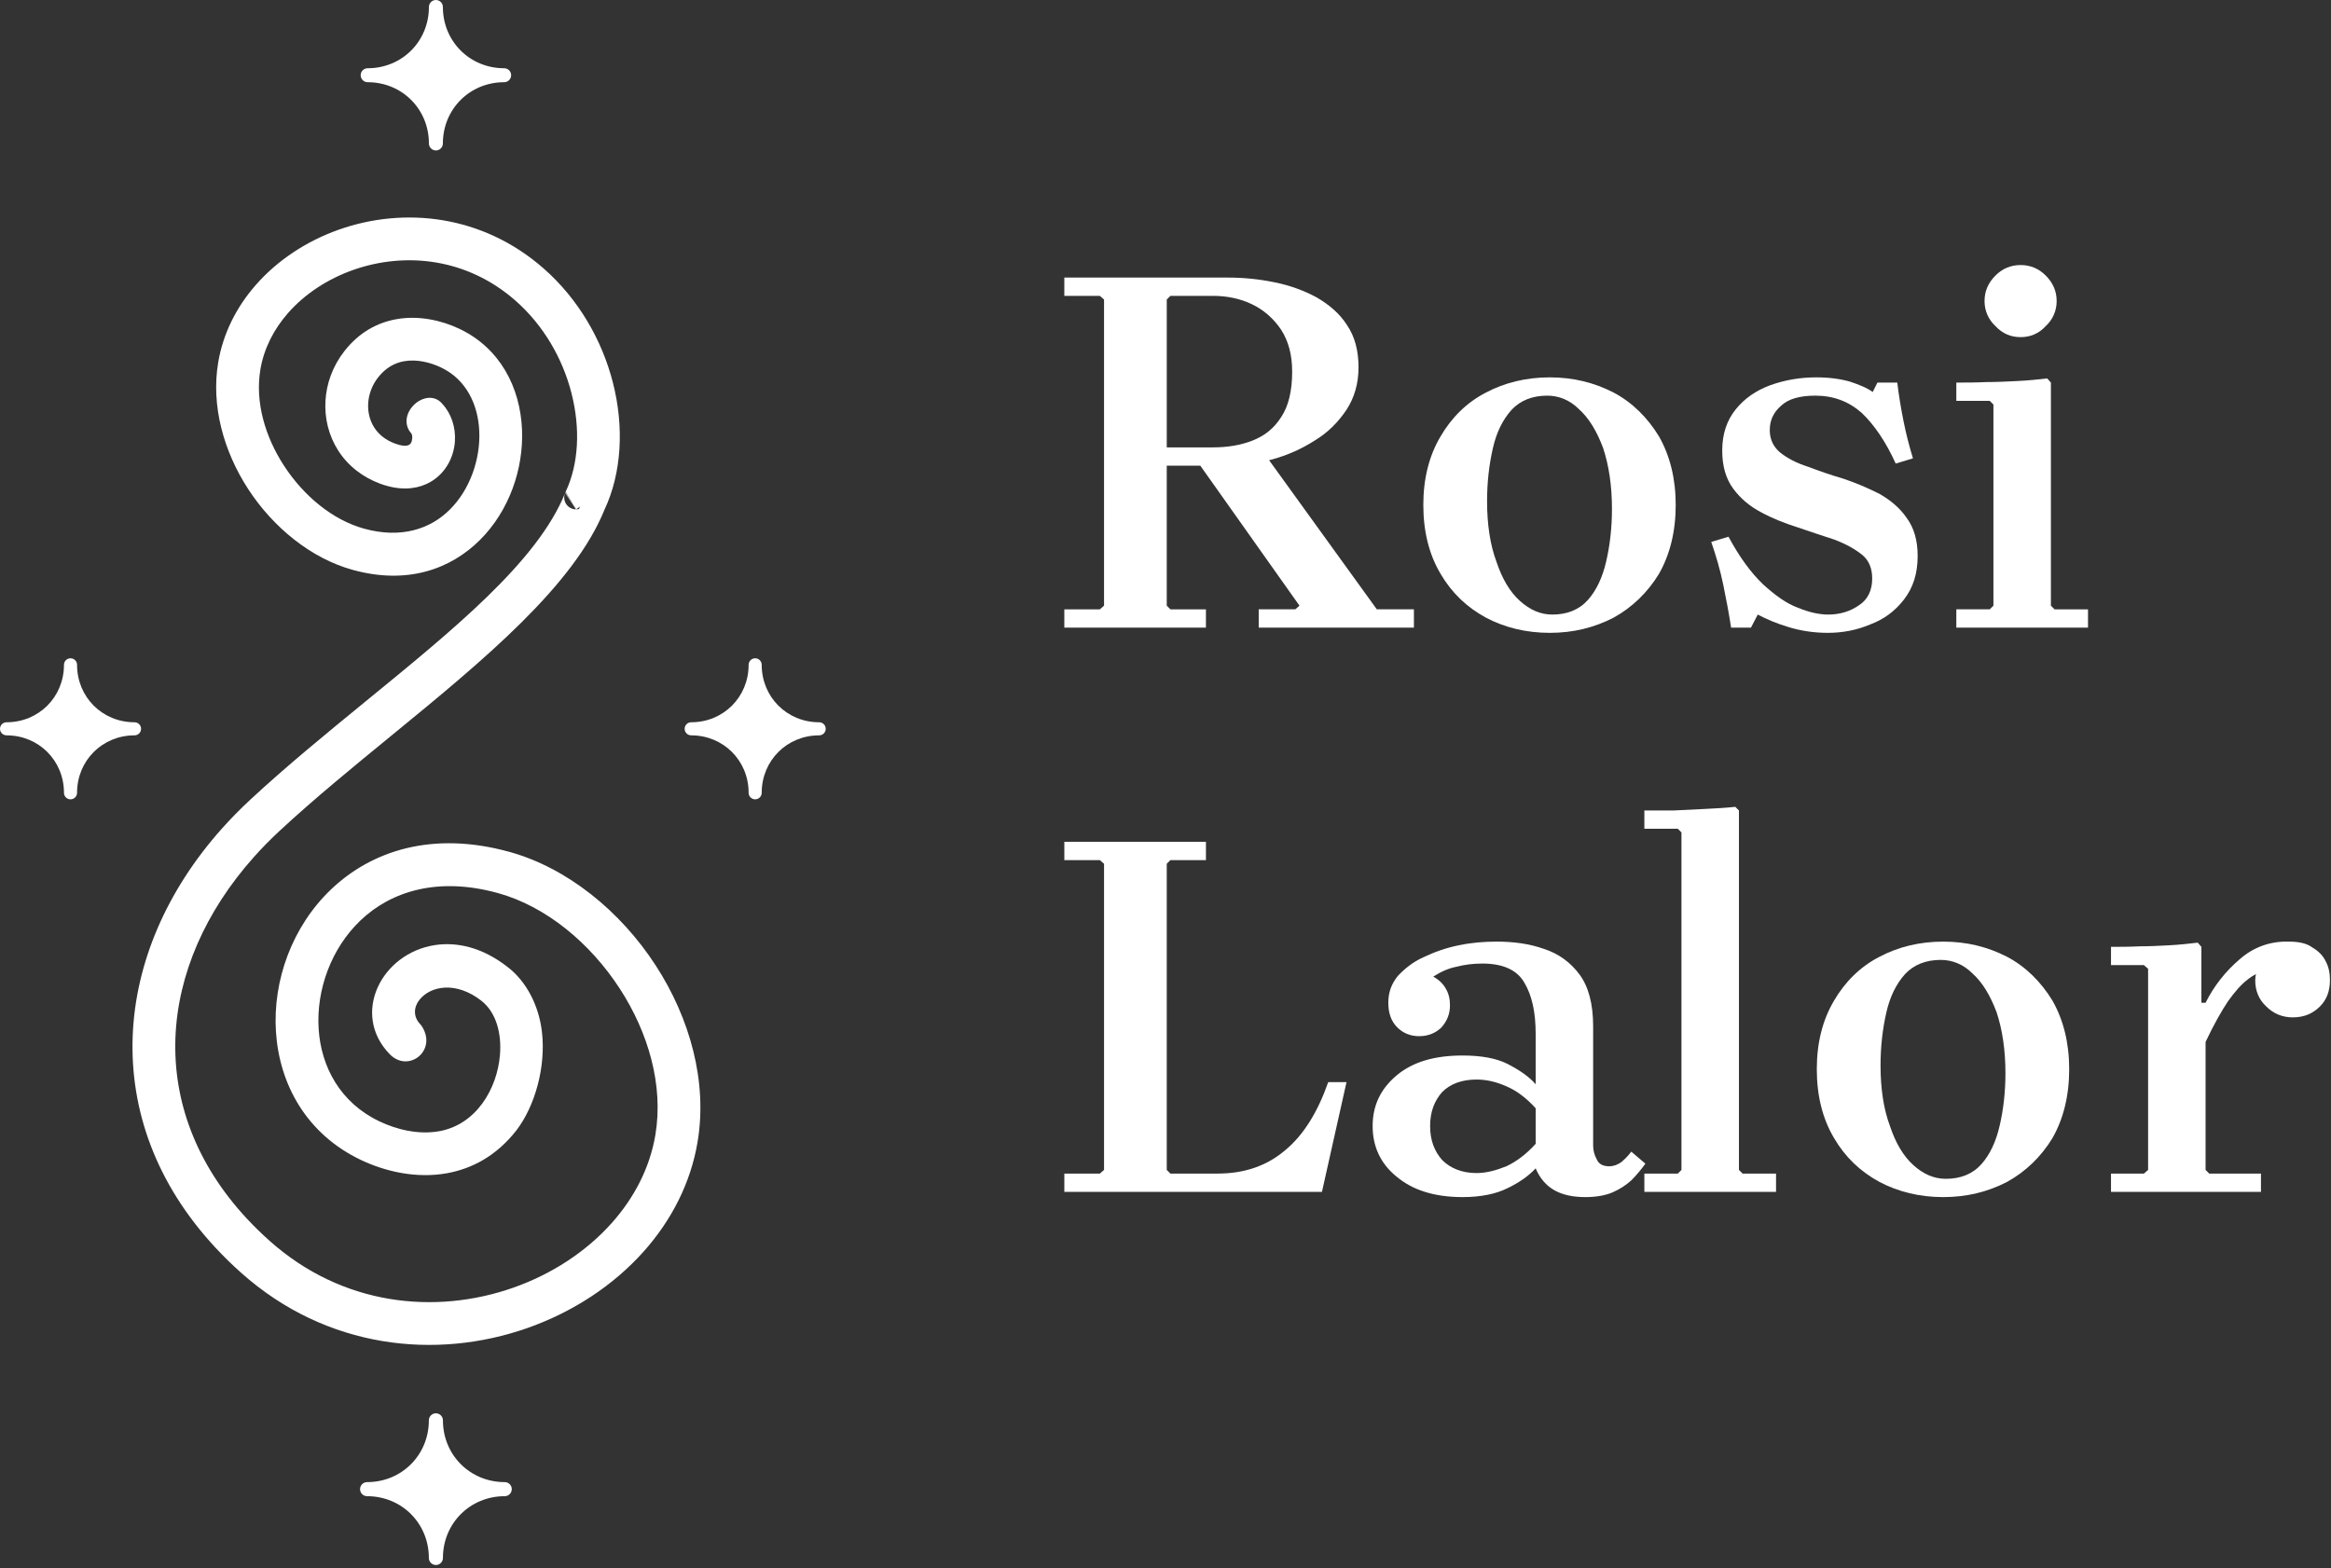
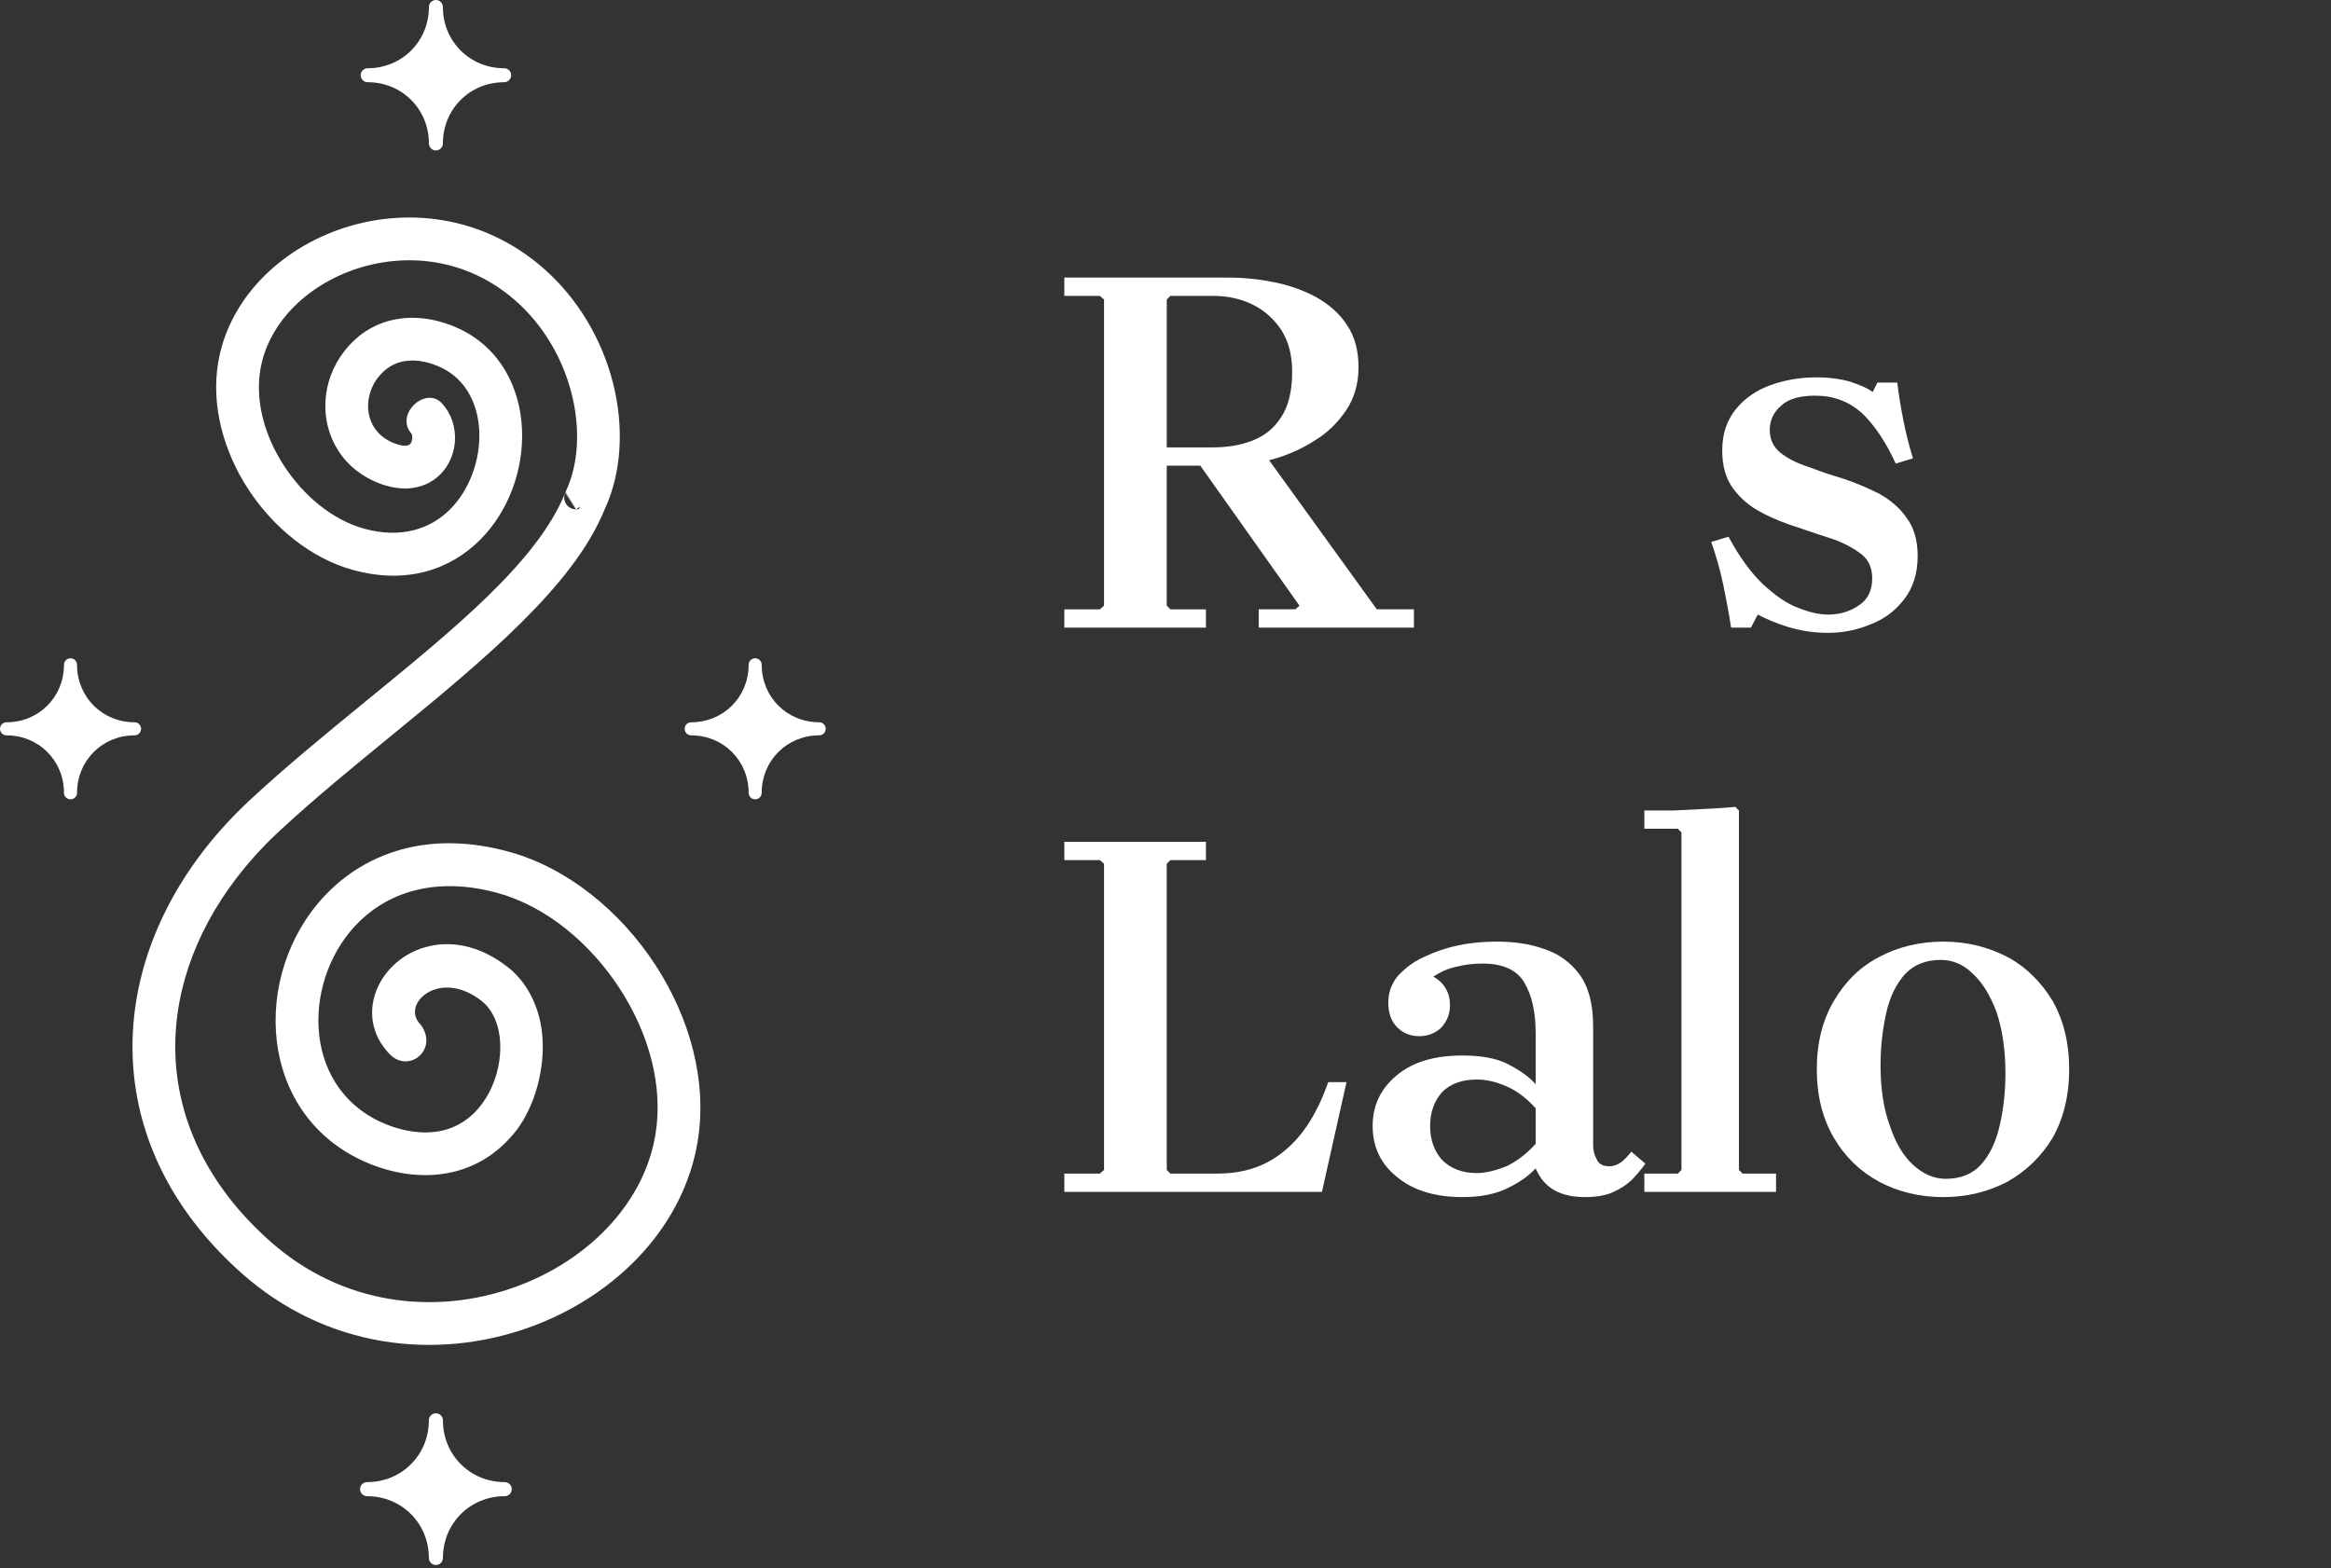
<svg xmlns="http://www.w3.org/2000/svg" xmlns:ns1="http://www.serif.com/" width="100%" height="100%" viewBox="0 0 697 469" version="1.1" xml:space="preserve" style="fill-rule:evenodd;clip-rule:evenodd;stroke-linejoin:round;stroke-miterlimit:2;">
  <rect x="0" y="0" width="697" height="469" fill="#333333" stroke="none" />
  <g id="Rosi-Lalor" ns1:id="Rosi Lalor" transform="matrix(3.125,0,0,3.125,311.842,187.702)">
    <g transform="matrix(50,0,0,50,0,0)">
      <path d="M0.413,-0l-0,-0.035l0.07,0l0.008,-0.007l-0.199,-0.281l0.139,0l0.208,0.288l0.071,-0l-0,0.035l-0.297,-0Zm-0.059,-0.67c0.03,0 0.06,0.003 0.089,0.009c0.03,0.006 0.057,0.016 0.081,0.029c0.024,0.014 0.044,0.031 0.058,0.053c0.015,0.022 0.022,0.049 0.022,0.081c0,0.031 -0.008,0.058 -0.023,0.081c-0.016,0.024 -0.036,0.044 -0.061,0.059c-0.025,0.016 -0.052,0.028 -0.081,0.036c-0.029,0.008 -0.058,0.012 -0.085,0.012l-0.162,-0l0.045,-0.045l-0,0.313l0.007,0.007l0.068,-0l0,0.035l-0.271,-0l-0,-0.035l0.068,-0l0.008,-0.007l-0,-0.586l-0.008,-0.007l-0.068,-0l-0,-0.035l0.313,-0Zm-0.117,0.37l-0.045,-0.045l0.133,-0c0.028,-0 0.053,-0.004 0.076,-0.013c0.023,-0.009 0.041,-0.023 0.055,-0.045c0.014,-0.021 0.021,-0.05 0.021,-0.087c-0,-0.032 -0.007,-0.058 -0.021,-0.08c-0.014,-0.021 -0.033,-0.038 -0.056,-0.049c-0.023,-0.011 -0.048,-0.016 -0.075,-0.016l-0.081,0l-0.007,0.007l-0,0.328Z" style="fill:#fff;fill-rule:nonzero;" />
    </g>
    <g transform="matrix(50,0,0,50,34.25,0)">
-       <path d="M0.285,-0.479c0.045,-0 0.085,0.01 0.122,0.029c0.036,0.019 0.065,0.048 0.087,0.084c0.021,0.037 0.032,0.081 0.032,0.131c0,0.051 -0.011,0.095 -0.032,0.132c-0.022,0.036 -0.051,0.064 -0.087,0.084c-0.037,0.019 -0.077,0.029 -0.122,0.029c-0.045,-0 -0.086,-0.01 -0.122,-0.029c-0.037,-0.02 -0.066,-0.048 -0.087,-0.084c-0.022,-0.037 -0.033,-0.081 -0.033,-0.132c0,-0.05 0.011,-0.094 0.033,-0.131c0.021,-0.036 0.05,-0.065 0.087,-0.084c0.036,-0.019 0.077,-0.029 0.122,-0.029Zm0.005,0.454c0.028,0 0.051,-0.009 0.068,-0.028c0.016,-0.018 0.028,-0.043 0.035,-0.074c0.007,-0.03 0.011,-0.064 0.011,-0.1c-0,-0.045 -0.006,-0.084 -0.017,-0.117c-0.012,-0.032 -0.027,-0.057 -0.046,-0.074c-0.018,-0.018 -0.039,-0.026 -0.061,-0.026c-0.028,-0 -0.051,0.009 -0.068,0.027c-0.017,0.019 -0.029,0.043 -0.036,0.074c-0.007,0.031 -0.011,0.064 -0.011,0.101c0,0.045 0.006,0.084 0.018,0.116c0.011,0.033 0.026,0.058 0.045,0.075c0.019,0.017 0.039,0.026 0.062,0.026Z" style="fill:#fff;fill-rule:nonzero;" />
-     </g>
+       </g>
    <g transform="matrix(50,0,0,50,62.25,0)">
      <path d="M0.146,-0.378c-0,0.018 0.007,0.032 0.02,0.043c0.014,0.011 0.031,0.02 0.053,0.027c0.021,0.008 0.044,0.016 0.068,0.023c0.024,0.008 0.047,0.018 0.069,0.029c0.021,0.012 0.039,0.027 0.052,0.046c0.014,0.019 0.021,0.043 0.021,0.073c-0,0.034 -0.009,0.061 -0.026,0.083c-0.017,0.022 -0.038,0.038 -0.065,0.048c-0.026,0.011 -0.053,0.016 -0.081,0.016c-0.027,-0 -0.052,-0.004 -0.075,-0.011c-0.023,-0.007 -0.042,-0.015 -0.059,-0.024l-0.013,0.025l-0.038,-0c-0.004,-0.026 -0.009,-0.053 -0.015,-0.082c-0.006,-0.029 -0.014,-0.056 -0.023,-0.082l0.033,-0.01c0.021,0.039 0.043,0.069 0.066,0.091c0.023,0.021 0.045,0.037 0.067,0.045c0.022,0.009 0.041,0.013 0.058,0.013c0.022,-0 0.042,-0.006 0.059,-0.018c0.017,-0.011 0.025,-0.029 0.025,-0.051c0,-0.019 -0.006,-0.035 -0.02,-0.046c-0.014,-0.011 -0.032,-0.021 -0.054,-0.029c-0.022,-0.007 -0.045,-0.015 -0.069,-0.023c-0.025,-0.008 -0.048,-0.017 -0.07,-0.029c-0.021,-0.011 -0.039,-0.026 -0.053,-0.045c-0.014,-0.019 -0.021,-0.043 -0.021,-0.073c0,-0.032 0.009,-0.058 0.026,-0.079c0.017,-0.021 0.039,-0.036 0.066,-0.046c0.028,-0.01 0.057,-0.015 0.088,-0.015c0.025,-0 0.046,0.003 0.064,0.008c0.018,0.006 0.033,0.012 0.044,0.02l0.009,-0.018l0.038,-0c0.003,0.025 0.007,0.049 0.012,0.074c0.005,0.025 0.011,0.048 0.018,0.071l-0.033,0.01c-0.019,-0.042 -0.041,-0.074 -0.065,-0.097c-0.025,-0.022 -0.054,-0.033 -0.089,-0.033c-0.029,-0 -0.051,0.006 -0.065,0.019c-0.015,0.013 -0.022,0.028 -0.022,0.047Z" style="fill:#fff;fill-rule:nonzero;" />
    </g>
    <g transform="matrix(50,0,0,50,85.65,0)">
-       <path d="M0.035,-0l0,-0.035l0.064,0l0.007,-0.007l0,-0.385l-0.007,-0.007l-0.064,-0l0,-0.035c0.018,-0 0.037,-0 0.057,-0.001c0.02,-0 0.04,-0.001 0.06,-0.002c0.021,-0.001 0.04,-0.003 0.057,-0.005l0.007,0.008l0,0.427l0.007,0.007l0.064,-0l-0,0.035l-0.252,-0Zm0.123,-0.556c-0.019,-0 -0.035,-0.007 -0.048,-0.021c-0.014,-0.013 -0.021,-0.03 -0.021,-0.048c-0,-0.019 0.007,-0.035 0.021,-0.049c0.013,-0.013 0.029,-0.02 0.048,-0.02c0.019,0 0.035,0.007 0.048,0.02c0.014,0.014 0.021,0.03 0.021,0.049c-0,0.018 -0.007,0.035 -0.021,0.048c-0.013,0.014 -0.029,0.021 -0.048,0.021Z" style="fill:#fff;fill-rule:nonzero;" />
-     </g>
+       </g>
    <g transform="matrix(50,0,0,50,0,54)">
      <path d="M0.546,-0.21l0.035,0l-0.047,0.21l-0.493,-0l-0,-0.035l0.068,0l0.008,-0.007l-0,-0.586l-0.008,-0.007l-0.068,0l-0,-0.035l0.271,0l0,0.035l-0.068,0l-0.007,0.007l-0,0.586l0.007,0.007l0.09,0c0.052,0 0.095,-0.015 0.13,-0.045c0.035,-0.029 0.062,-0.073 0.082,-0.13Z" style="fill:#fff;fill-rule:nonzero;" />
    </g>
    <g transform="matrix(50,0,0,50,29.9,54)">
      <path d="M0.44,0.01c-0.023,0 -0.043,-0.004 -0.059,-0.013c-0.016,-0.009 -0.028,-0.023 -0.036,-0.042l0,-0.257c0,-0.042 -0.007,-0.074 -0.022,-0.099c-0.014,-0.024 -0.041,-0.036 -0.08,-0.036c-0.017,0 -0.034,0.002 -0.049,0.006c-0.016,0.003 -0.031,0.01 -0.045,0.019c0.011,0.006 0.019,0.014 0.024,0.023c0.006,0.01 0.008,0.021 0.008,0.032c0,0.017 -0.006,0.031 -0.017,0.043c-0.012,0.011 -0.026,0.016 -0.042,0.016c-0.017,0 -0.031,-0.006 -0.042,-0.017c-0.012,-0.012 -0.017,-0.028 -0.017,-0.047c-0,-0.02 0.006,-0.036 0.018,-0.051c0.013,-0.014 0.029,-0.027 0.049,-0.036c0.021,-0.01 0.043,-0.018 0.068,-0.023c0.024,-0.005 0.048,-0.007 0.072,-0.007c0.033,-0 0.063,0.004 0.091,0.014c0.028,0.009 0.051,0.026 0.068,0.049c0.017,0.023 0.026,0.056 0.026,0.099l0,0.228c0,0.009 0.002,0.018 0.007,0.027c0.004,0.009 0.012,0.013 0.024,0.013c0.008,0 0.016,-0.003 0.023,-0.008c0.007,-0.006 0.013,-0.012 0.019,-0.02l0.027,0.023c-0.008,0.011 -0.017,0.022 -0.027,0.032c-0.01,0.009 -0.022,0.017 -0.036,0.023c-0.014,0.006 -0.032,0.009 -0.052,0.009Zm-0.235,-0c-0.053,-0 -0.095,-0.013 -0.126,-0.039c-0.031,-0.025 -0.046,-0.058 -0.046,-0.097c-0,-0.039 0.015,-0.071 0.046,-0.097c0.031,-0.026 0.073,-0.038 0.126,-0.038c0.035,-0 0.064,0.005 0.086,0.016c0.023,0.012 0.041,0.024 0.054,0.039l0,0.046c-0.018,-0.02 -0.037,-0.034 -0.056,-0.042c-0.02,-0.009 -0.039,-0.013 -0.057,-0.013c-0.028,-0 -0.05,0.008 -0.066,0.024c-0.015,0.017 -0.023,0.038 -0.023,0.065c-0,0.027 0.008,0.048 0.023,0.065c0.016,0.016 0.038,0.025 0.066,0.025c0.018,-0 0.037,-0.005 0.057,-0.013c0.019,-0.009 0.038,-0.023 0.056,-0.043l0,0.047c-0.013,0.014 -0.031,0.027 -0.054,0.038c-0.022,0.011 -0.051,0.017 -0.086,0.017Z" style="fill:#fff;fill-rule:nonzero;" />
    </g>
    <g transform="matrix(50,0,0,50,56.15,54)">
      <path d="M0.028,-0l0,-0.035l0.064,0l0.007,-0.007l-0,-0.646l-0.007,-0.007l-0.064,0l0,-0.035c0.017,0 0.036,-0 0.056,-0c0.021,-0.001 0.041,-0.002 0.061,-0.003c0.02,-0.001 0.039,-0.002 0.057,-0.004l0.007,0.007l-0,0.688l0.007,0.007l0.064,0l-0,0.035l-0.252,0Z" style="fill:#fff;fill-rule:nonzero;" />
    </g>
    <g transform="matrix(50,0,0,50,71.9,54)">
      <path d="M0.285,-0.479c0.045,-0 0.085,0.01 0.122,0.029c0.036,0.019 0.065,0.048 0.087,0.084c0.021,0.037 0.032,0.081 0.032,0.131c0,0.051 -0.011,0.095 -0.032,0.132c-0.022,0.036 -0.051,0.064 -0.087,0.084c-0.037,0.019 -0.077,0.029 -0.122,0.029c-0.045,-0 -0.086,-0.01 -0.122,-0.029c-0.037,-0.02 -0.066,-0.048 -0.087,-0.084c-0.022,-0.037 -0.033,-0.081 -0.033,-0.132c0,-0.05 0.011,-0.094 0.033,-0.131c0.021,-0.036 0.05,-0.065 0.087,-0.084c0.036,-0.019 0.077,-0.029 0.122,-0.029Zm0.005,0.454c0.028,0 0.051,-0.009 0.068,-0.028c0.016,-0.018 0.028,-0.043 0.035,-0.074c0.007,-0.03 0.011,-0.064 0.011,-0.1c-0,-0.045 -0.006,-0.084 -0.017,-0.117c-0.012,-0.032 -0.027,-0.057 -0.046,-0.074c-0.018,-0.018 -0.039,-0.026 -0.061,-0.026c-0.028,-0 -0.051,0.009 -0.068,0.027c-0.017,0.019 -0.029,0.043 -0.036,0.074c-0.007,0.031 -0.011,0.064 -0.011,0.101c0,0.045 0.006,0.084 0.018,0.116c0.011,0.033 0.026,0.058 0.045,0.075c0.019,0.017 0.039,0.026 0.062,0.026Z" style="fill:#fff;fill-rule:nonzero;" />
    </g>
    <g transform="matrix(50,0,0,50,99.9,54)">
-       <path d="M0.227,-0.362c0.016,-0.032 0.038,-0.06 0.065,-0.083c0.026,-0.023 0.058,-0.035 0.094,-0.034c0.019,-0 0.034,0.003 0.045,0.011c0.012,0.007 0.021,0.016 0.026,0.027c0.006,0.011 0.008,0.023 0.008,0.036c0,0.02 -0.006,0.037 -0.019,0.05c-0.014,0.014 -0.031,0.021 -0.052,0.021c-0.02,0 -0.037,-0.007 -0.051,-0.021c-0.014,-0.013 -0.021,-0.03 -0.021,-0.05c0,-0.01 0.003,-0.019 0.007,-0.029c0.005,-0.01 0.01,-0.017 0.015,-0.022l-0.001,0.031c-0.013,0.004 -0.025,0.01 -0.036,0.019c-0.012,0.009 -0.024,0.023 -0.037,0.041c-0.012,0.018 -0.027,0.044 -0.043,0.078l-0,-0.075Zm-0,0.32l0.007,0.007l0.099,-0l-0,0.035l-0.287,-0l-0,-0.035l0.063,-0l0.008,-0.007l-0,-0.385l-0.008,-0.007l-0.063,-0l-0,-0.035c0.017,-0 0.036,-0 0.055,-0.001c0.019,-0 0.038,-0.001 0.057,-0.002c0.019,-0.001 0.037,-0.003 0.054,-0.005l0.007,0.008l0,0.107l0.008,0l-0,0.32Z" style="fill:#fff;fill-rule:nonzero;" />
-     </g>
+       </g>
  </g>
  <g>
    <path d="M42.182,217.964c-0,1.081 -0.877,1.957 -1.957,1.957c-9.63,0 -17.183,7.548 -17.183,17.178c0,1.081 -0.877,1.957 -1.956,1.957c-1.079,-0 -1.957,-0.876 -1.957,-1.957c-0,-9.63 -7.542,-17.178 -17.173,-17.178c-1.08,0 -1.956,-0.876 -1.956,-1.957c0,-1.079 0.876,-1.955 1.956,-1.955c9.631,-0 17.173,-7.548 17.173,-17.178c-0,-1.081 0.878,-1.957 1.957,-1.957c1.079,0 1.956,0.876 1.956,1.957c0,9.63 7.553,17.178 17.183,17.178c1.08,-0 1.957,0.876 1.957,1.955Z" style="fill:#fff;fill-rule:nonzero;" />
    <path d="M246.901,217.964c-0,1.081 -0.877,1.957 -1.957,1.957c-9.631,0 -17.184,7.548 -17.184,17.178c0,1.081 -0.876,1.957 -1.955,1.957c-1.079,-0 -1.957,-0.876 -1.957,-1.957c0,-9.63 -7.542,-17.178 -17.173,-17.178c-1.08,0 -1.956,-0.876 -1.956,-1.957c0,-1.079 0.876,-1.955 1.956,-1.955c9.631,-0 17.173,-7.548 17.173,-17.178c0,-1.081 0.878,-1.957 1.957,-1.957c1.079,0 1.955,0.876 1.955,1.957c0,9.63 7.553,17.178 17.184,17.178c1.08,-0 1.957,0.876 1.957,1.955Z" style="fill:#fff;fill-rule:nonzero;" />
    <path d="M153.027,445.36c0,1.161 -0.943,2.104 -2.105,2.104c-10.357,-0 -18.481,8.117 -18.481,18.475c0,1.162 -0.943,2.105 -2.104,2.105c-1.159,-0 -2.103,-0.943 -2.103,-2.105c-0,-10.358 -8.113,-18.475 -18.47,-18.475c-1.162,-0 -2.104,-0.943 -2.104,-2.104c0,-1.161 0.942,-2.104 2.104,-2.104c10.357,0 18.47,-8.118 18.47,-18.475c-0,-1.162 0.944,-2.105 2.103,-2.105c1.161,-0 2.104,0.943 2.104,2.105c0,10.357 8.124,18.475 18.481,18.475c1.162,0 2.105,0.943 2.105,2.104Z" style="fill:#fff;fill-rule:nonzero;" />
    <path d="M152.84,22.497c0,1.152 -0.935,2.087 -2.086,2.087c-10.273,0 -18.329,8.051 -18.329,18.324c-0,1.152 -0.935,2.087 -2.088,2.087c-1.15,0 -2.086,-0.935 -2.086,-2.087c0,-10.273 -8.045,-18.324 -18.319,-18.324c-1.151,0 -2.086,-0.935 -2.086,-2.087c0,-1.151 0.935,-2.086 2.086,-2.086c10.274,-0 18.319,-8.051 18.319,-18.324c0,-1.152 0.936,-2.087 2.086,-2.087c1.153,-0 2.088,0.935 2.088,2.087c-0,10.273 8.056,18.324 18.329,18.324c1.151,-0 2.086,0.935 2.086,2.086Z" style="fill:#fff;fill-rule:nonzero;" />
  </g>
  <path d="M172.247,152.335c0.298,0 0.59,-0.037 0.87,-0.108c0.112,-0.241 0.222,-0.481 0.33,-0.722l-1.2,0.83l-3.254,-4.94l0.064,-0.148l3.257,4.932l-3.2,-5.06c3.974,-8.374 4.445,-19.084 1.758,-29.57c-2.623,-10.23 -8.268,-20.222 -16.798,-27.69c-7.252,-6.35 -15.445,-9.975 -23.713,-11.358c-8.477,-1.419 -17.043,-0.493 -24.761,2.236c-7.666,2.709 -14.484,7.184 -19.511,12.926c-4.226,4.828 -7.179,10.557 -8.235,16.866c-1.626,9.718 1.418,20.056 7.037,28.71c5.873,9.048 14.54,16.251 23.923,18.852c11.073,3.07 19.833,0.152 25.69,-5.686c3.001,-2.989 5.273,-6.718 6.764,-10.743c1.517,-4.093 2.224,-8.474 2.039,-12.705c-0.348,-7.959 -3.89,-15.462 -11.413,-19.046c-3.169,-1.508 -7.232,-2.574 -11.152,-1.864c-2.754,0.499 -5.449,1.965 -7.704,4.849c-0.914,1.17 -1.621,2.455 -2.118,3.798c-0.935,2.529 -1.108,5.241 -0.483,7.744c0.595,2.387 1.933,4.586 4.024,6.221c1.019,0.797 2.228,1.466 3.62,1.982c1.82,0.672 3.171,0.882 4.134,0.456c0.281,-0.125 0.489,-0.334 0.638,-0.575c0.251,-0.408 0.372,-0.899 0.404,-1.393c0.039,-0.613 0.003,-1.251 -0.368,-1.636c-0.155,-0.16 -0.294,-0.335 -0.416,-0.521c-0.974,-1.489 -1.13,-3.147 -0.653,-4.75c0.509,-1.709 1.872,-3.359 3.429,-4.29c2.584,-1.545 5.351,-1.179 6.983,0.826c0.005,0.006 0.025,0.029 0.03,0.035c2.711,2.917 4.024,7.062 3.763,11.145c-0.161,2.536 -0.927,5.082 -2.294,7.297c-1.457,2.364 -3.574,4.341 -6.346,5.569c-3.519,1.558 -8.114,1.92 -13.727,-0.155c-2.676,-0.989 -5.032,-2.325 -7.069,-3.916c-4.452,-3.481 -7.304,-8.149 -8.569,-13.216c-1.237,-4.957 -0.939,-10.297 0.892,-15.247c0.94,-2.542 2.292,-4.992 4.053,-7.245c4.465,-5.714 9.937,-8.548 15.508,-9.557c6.788,-1.231 13.661,0.378 18.925,2.885c12.136,5.779 18.136,17.495 18.686,30.05c0.259,5.923 -0.71,12.022 -2.808,17.687c-2.126,5.735 -5.414,11.061 -9.747,15.379c-8.808,8.776 -21.79,13.477 -38.129,8.946c-12.299,-3.409 -23.677,-12.572 -31.234,-24.213c-7.319,-11.273 -11.088,-24.893 -8.931,-37.78c1.455,-8.696 5.457,-16.581 11.233,-23.18c6.452,-7.368 15.129,-13.126 24.872,-16.57c9.692,-3.425 20.459,-4.576 31.128,-2.79c10.475,1.752 20.855,6.325 30.028,14.356c10.535,9.223 17.525,21.533 20.757,34.145c3.433,13.389 2.62,27.157 -2.502,38.051c-9.222,22.713 -35.852,44.77 -63.499,67.384c-11.577,9.47 -23.315,19.067 -33.758,28.766c-2.691,2.499 -5.235,5.096 -7.623,7.775c-14.458,16.223 -22.705,35.062 -23.416,53.979c-0.706,18.752 6.032,37.61 21.308,54.06c2.114,2.277 4.407,4.52 6.88,6.725c10.898,9.712 23.26,15.232 35.758,17.324c12.663,2.118 25.475,0.738 37.05,-3.33c11.52,-4.049 21.812,-10.762 29.481,-19.367c6.704,-7.522 11.385,-16.488 13.036,-26.354c2.479,-14.817 -2.099,-30.561 -10.639,-43.715c-8.906,-13.718 -22.097,-24.613 -36.372,-28.572c-17.89,-4.96 -31.926,-0.631 -41.127,8.126c-4.409,4.199 -7.725,9.388 -9.852,14.983c-2.137,5.624 -3.075,11.656 -2.699,17.517c0.729,11.345 6.489,22.065 18.169,27.628c5.078,2.418 11.609,4.083 17.937,2.937c11.034,-1.999 17.258,-12.669 18.104,-22.734c0.541,-6.445 -1.076,-12.773 -5.56,-16.279c-7.569,-5.917 -15.176,-4.446 -18.493,-0.294c-1.714,2.143 -1.989,5.032 0.245,7.345c0.161,0.167 0.306,0.349 0.432,0.545c2.486,3.867 1.219,7.268 -0.836,9.03c-2.231,1.913 -5.898,2.343 -8.813,-0.708c-11.546,-11.969 -2.462,-30.131 13.618,-32.563c6.462,-0.977 14.08,0.606 21.707,6.562c5.594,4.283 9.35,11.501 10.263,19.449c1.203,10.457 -2.095,22.143 -7.625,29.386c-0.008,0.01 -0.017,0.021 -0.025,0.031c-5.985,7.657 -13.3,11.46 -20.748,12.81c-9.197,1.667 -18.537,-0.542 -25.711,-3.959c-16.303,-7.763 -24.42,-22.615 -25.432,-38.374c-0.492,-7.657 0.72,-15.528 3.505,-22.856c2.796,-7.358 7.179,-14.182 12.996,-19.721c12.084,-11.503 30.28,-17.584 53.359,-11.185c17.191,4.768 33.093,17.622 43.682,33.933c10.24,15.773 15.544,34.797 12.534,52.786c-2.059,12.304 -7.81,23.46 -16.098,32.759c-9.072,10.179 -21.213,18.143 -34.813,22.922c-13.545,4.761 -28.546,6.363 -43.383,3.881c-14.752,-2.469 -29.337,-8.957 -42.163,-20.386c-2.749,-2.451 -5.329,-4.978 -7.737,-7.573c-17.799,-19.165 -25.543,-41.255 -24.717,-63.237c0.821,-21.818 10.126,-43.496 26.637,-62.023c2.627,-2.948 5.453,-5.83 8.471,-8.633c10.794,-10.025 22.658,-19.731 34.363,-29.305c26.106,-21.354 51.561,-41.886 59.814,-62.435c-0.439,1.091 -0.306,2.329 0.352,3.303c0.659,0.974 1.758,1.558 2.934,1.558Z" style="fill:#fff;" />
</svg>